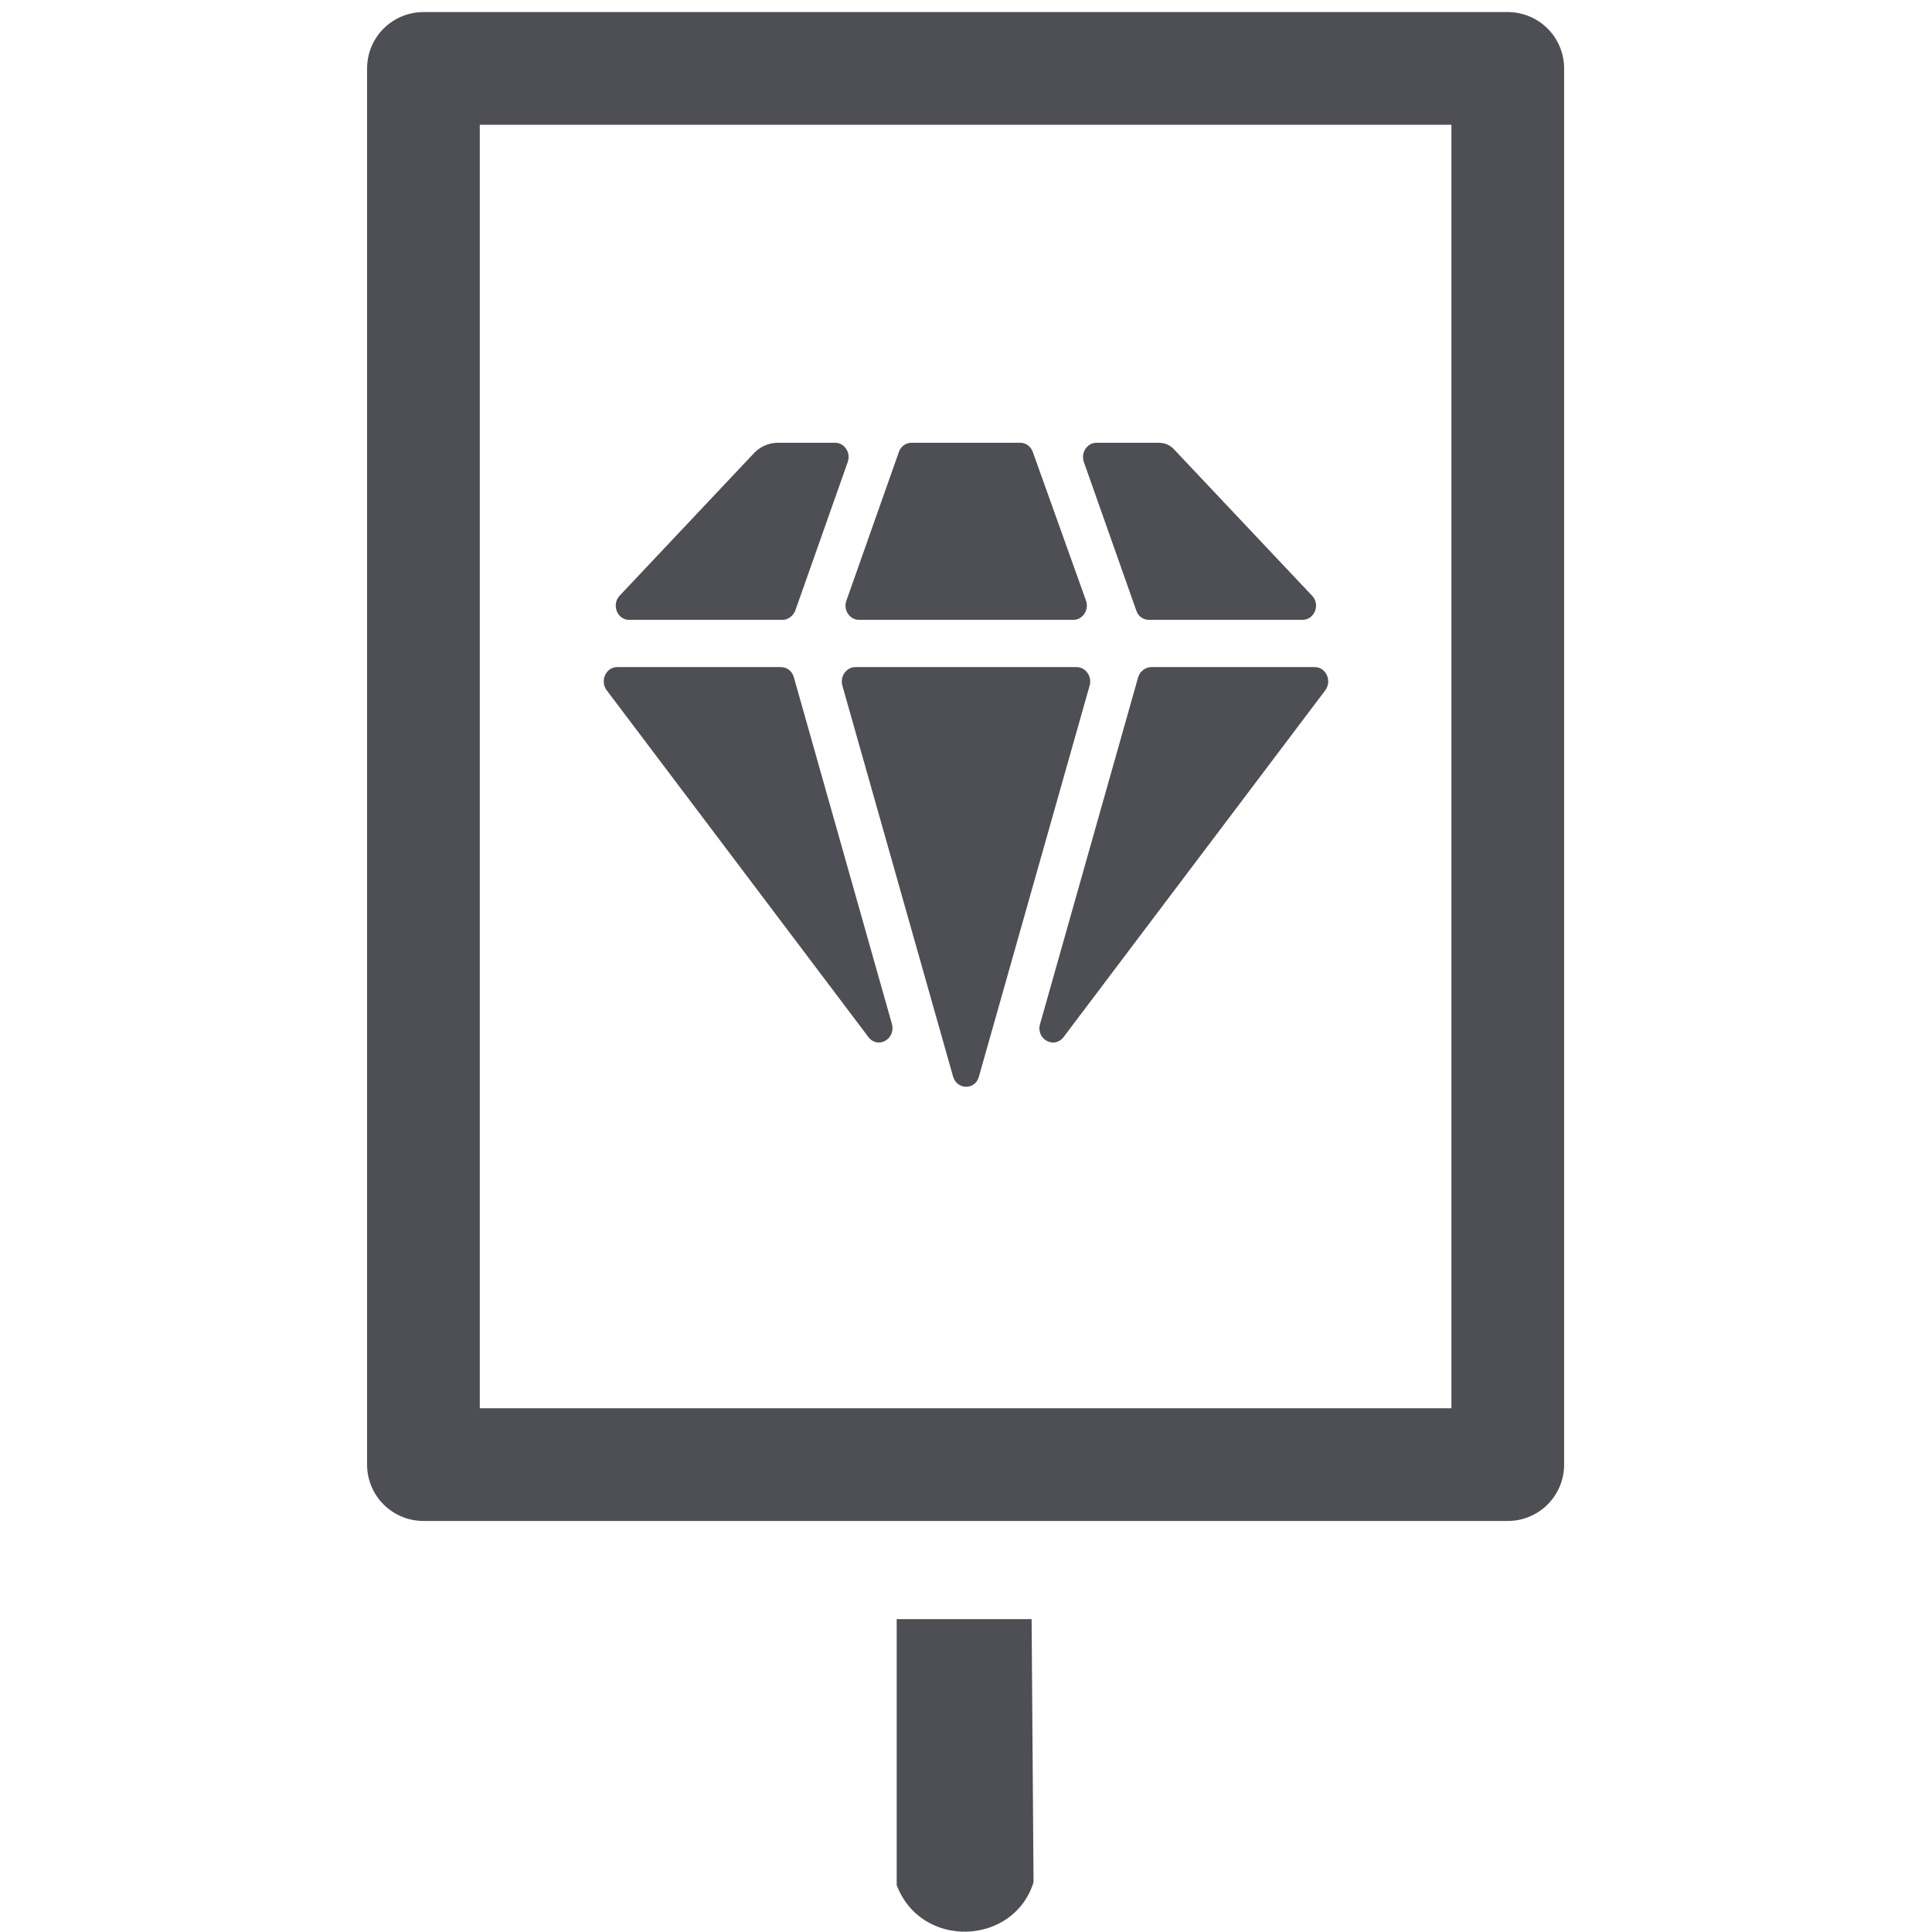
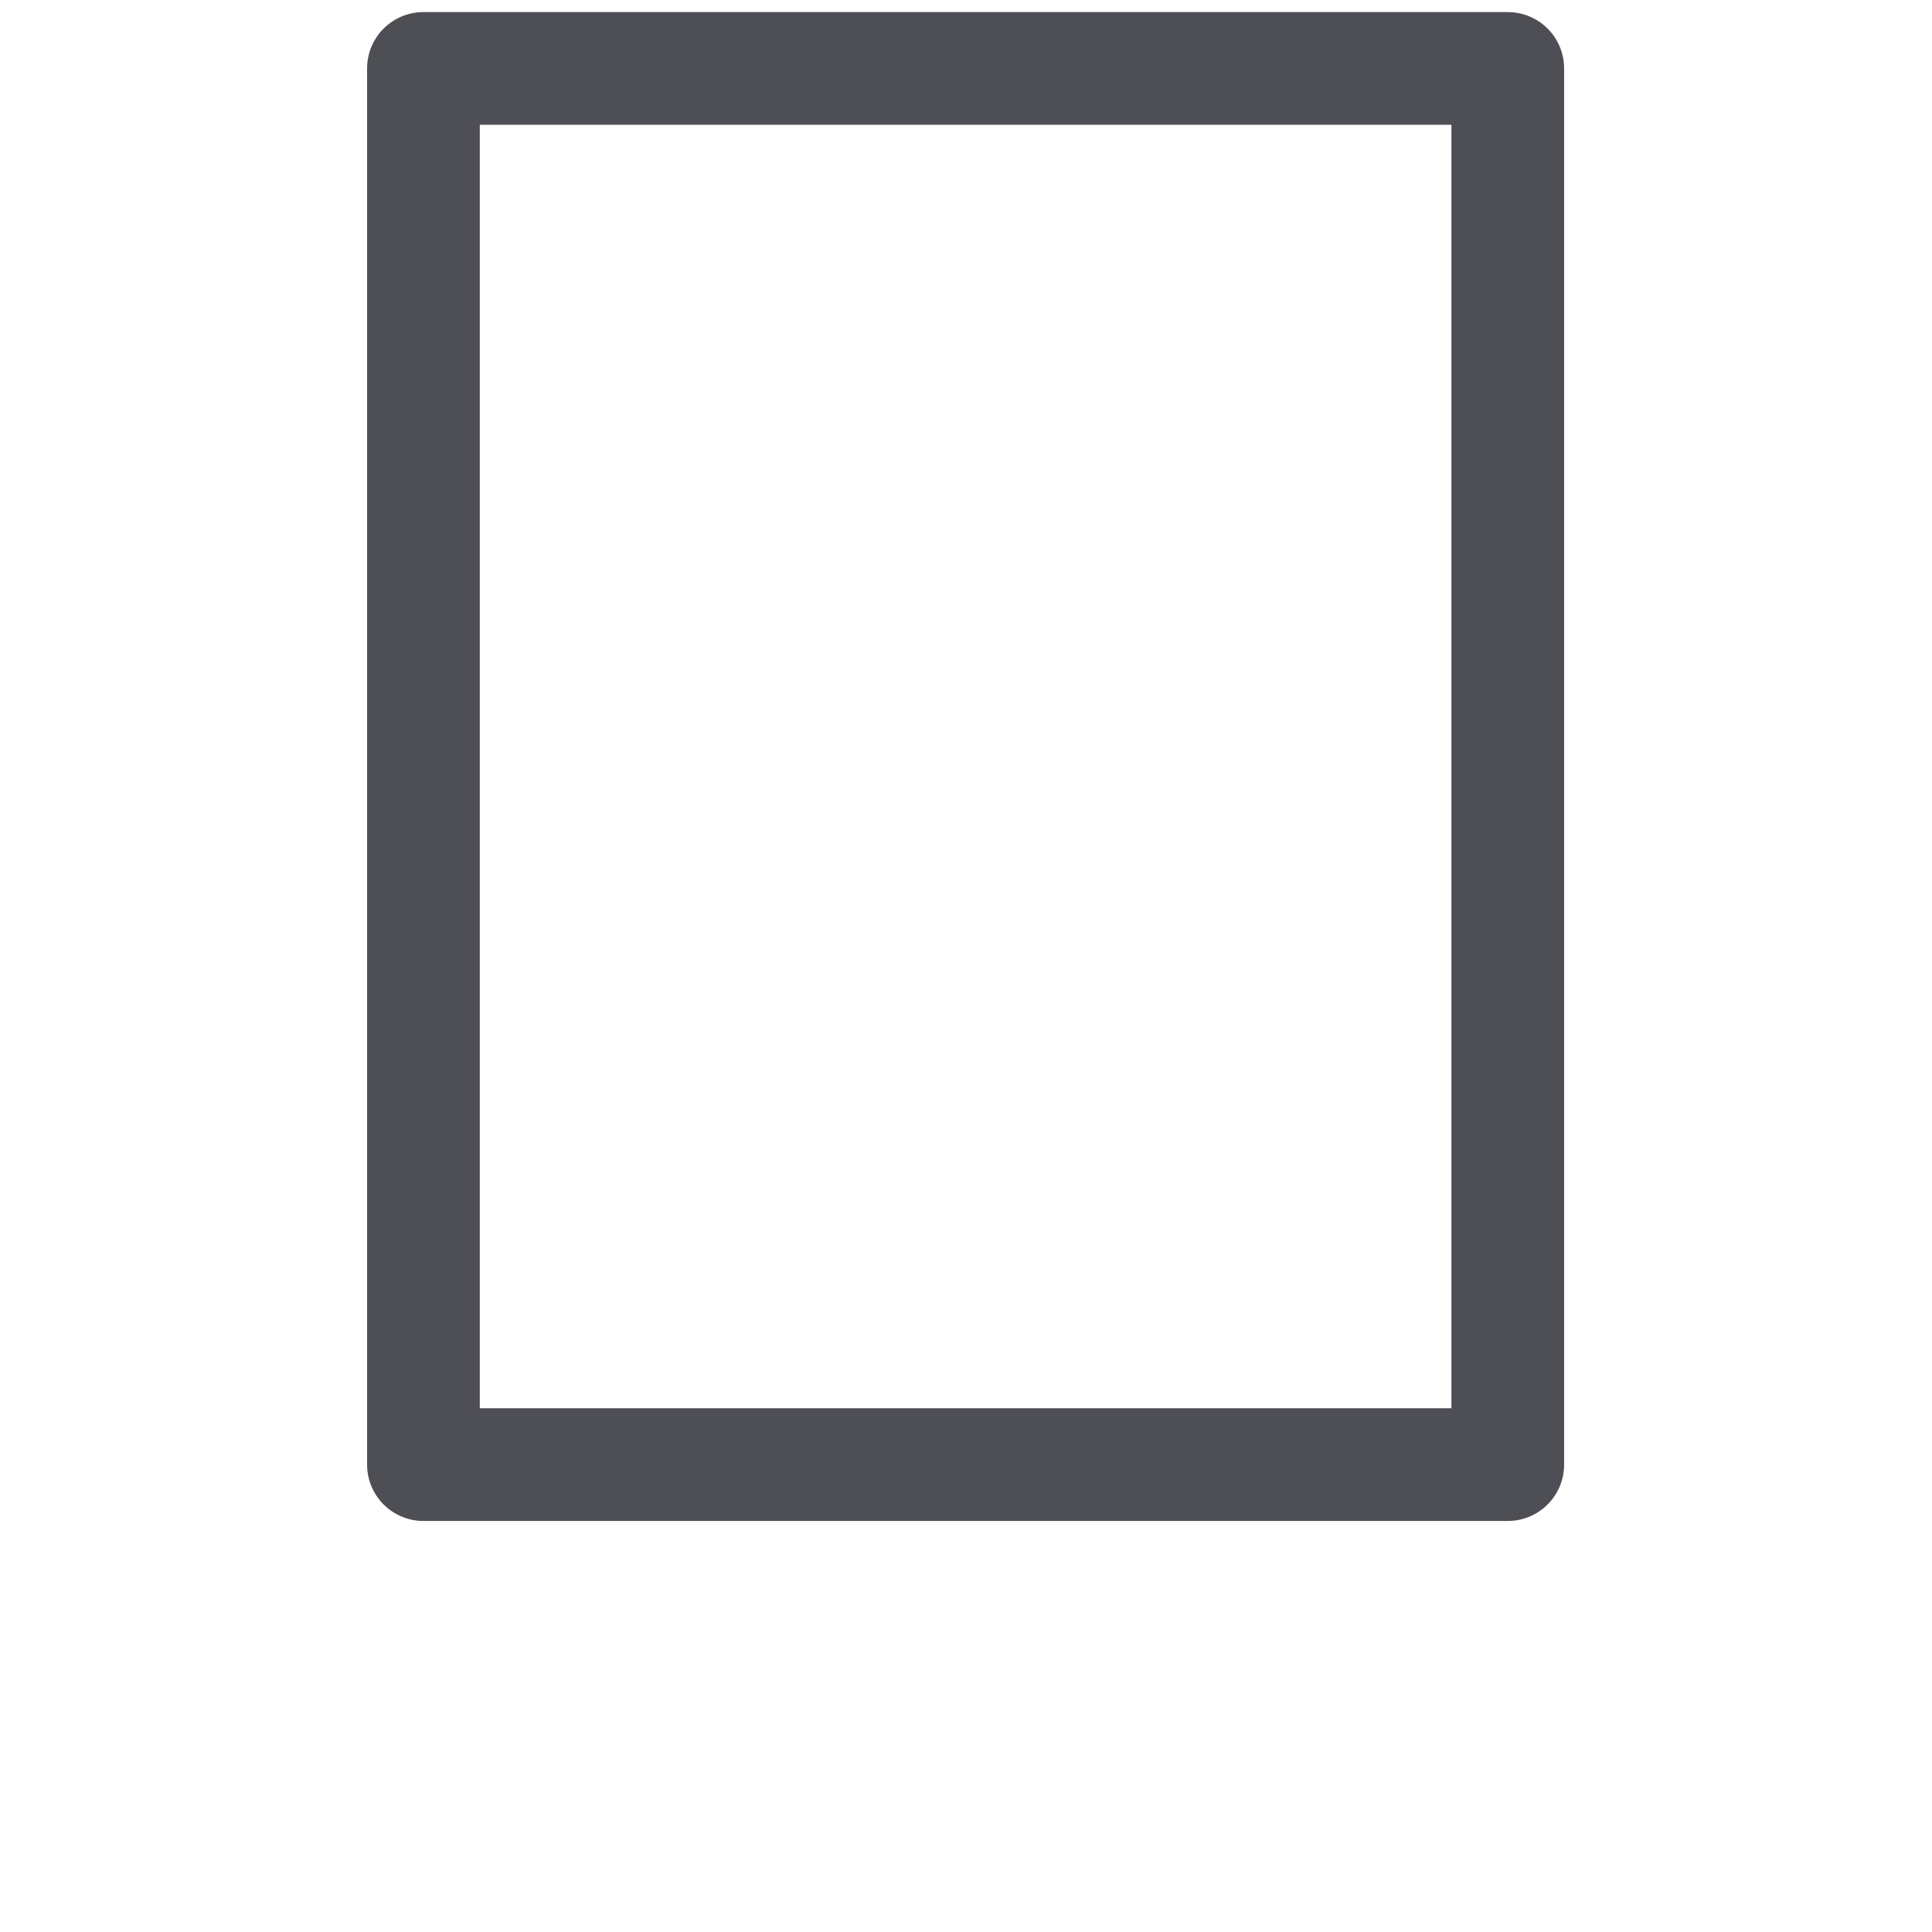
<svg xmlns="http://www.w3.org/2000/svg" width="24" height="24" viewBox="0 0 24 24" fill="none">
-   <path d="M12.815 20.113L12.839 23.381C12.596 24.17 11.442 24.219 11.139 23.417V20.113H12.815Z" fill="#4E4E55" />
  <path d="M18.73 0.85H5.26V18.194H18.73V0.85Z" stroke="#4E4E55" stroke-width="1.4" stroke-linejoin="round" />
-   <path d="M14.139 8.411L12.92 12.721C12.866 12.907 13.095 13.036 13.212 12.883L16.464 8.574C16.549 8.459 16.473 8.287 16.334 8.287H14.301C14.229 8.287 14.161 8.34 14.139 8.411ZM9.699 8.287H7.666C7.527 8.287 7.45 8.459 7.536 8.574L10.788 12.883C10.905 13.036 11.13 12.907 11.08 12.721L9.861 8.411C9.839 8.335 9.776 8.287 9.699 8.287ZM16.181 7.7C16.329 7.7 16.406 7.509 16.298 7.399L14.588 5.586C14.539 5.529 14.467 5.5 14.395 5.5H13.621C13.505 5.5 13.424 5.624 13.464 5.739L14.116 7.586C14.139 7.657 14.202 7.7 14.274 7.7H16.181ZM9.879 7.586L10.531 5.739C10.572 5.624 10.491 5.5 10.374 5.5H9.668C9.551 5.5 9.438 5.548 9.358 5.638L7.698 7.399C7.594 7.509 7.666 7.7 7.815 7.7H9.722C9.789 7.7 9.852 7.652 9.879 7.586ZM13.374 8.287H10.626C10.514 8.287 10.432 8.402 10.464 8.516L11.84 13.375C11.89 13.542 12.115 13.542 12.16 13.375L13.536 8.516C13.568 8.402 13.486 8.287 13.374 8.287ZM10.671 7.7H13.334C13.45 7.7 13.531 7.576 13.491 7.462L12.83 5.615C12.807 5.548 12.744 5.5 12.677 5.5H11.323C11.251 5.5 11.188 5.548 11.166 5.615L10.514 7.462C10.473 7.576 10.554 7.7 10.671 7.7Z" fill="#4E4E55" />
</svg>